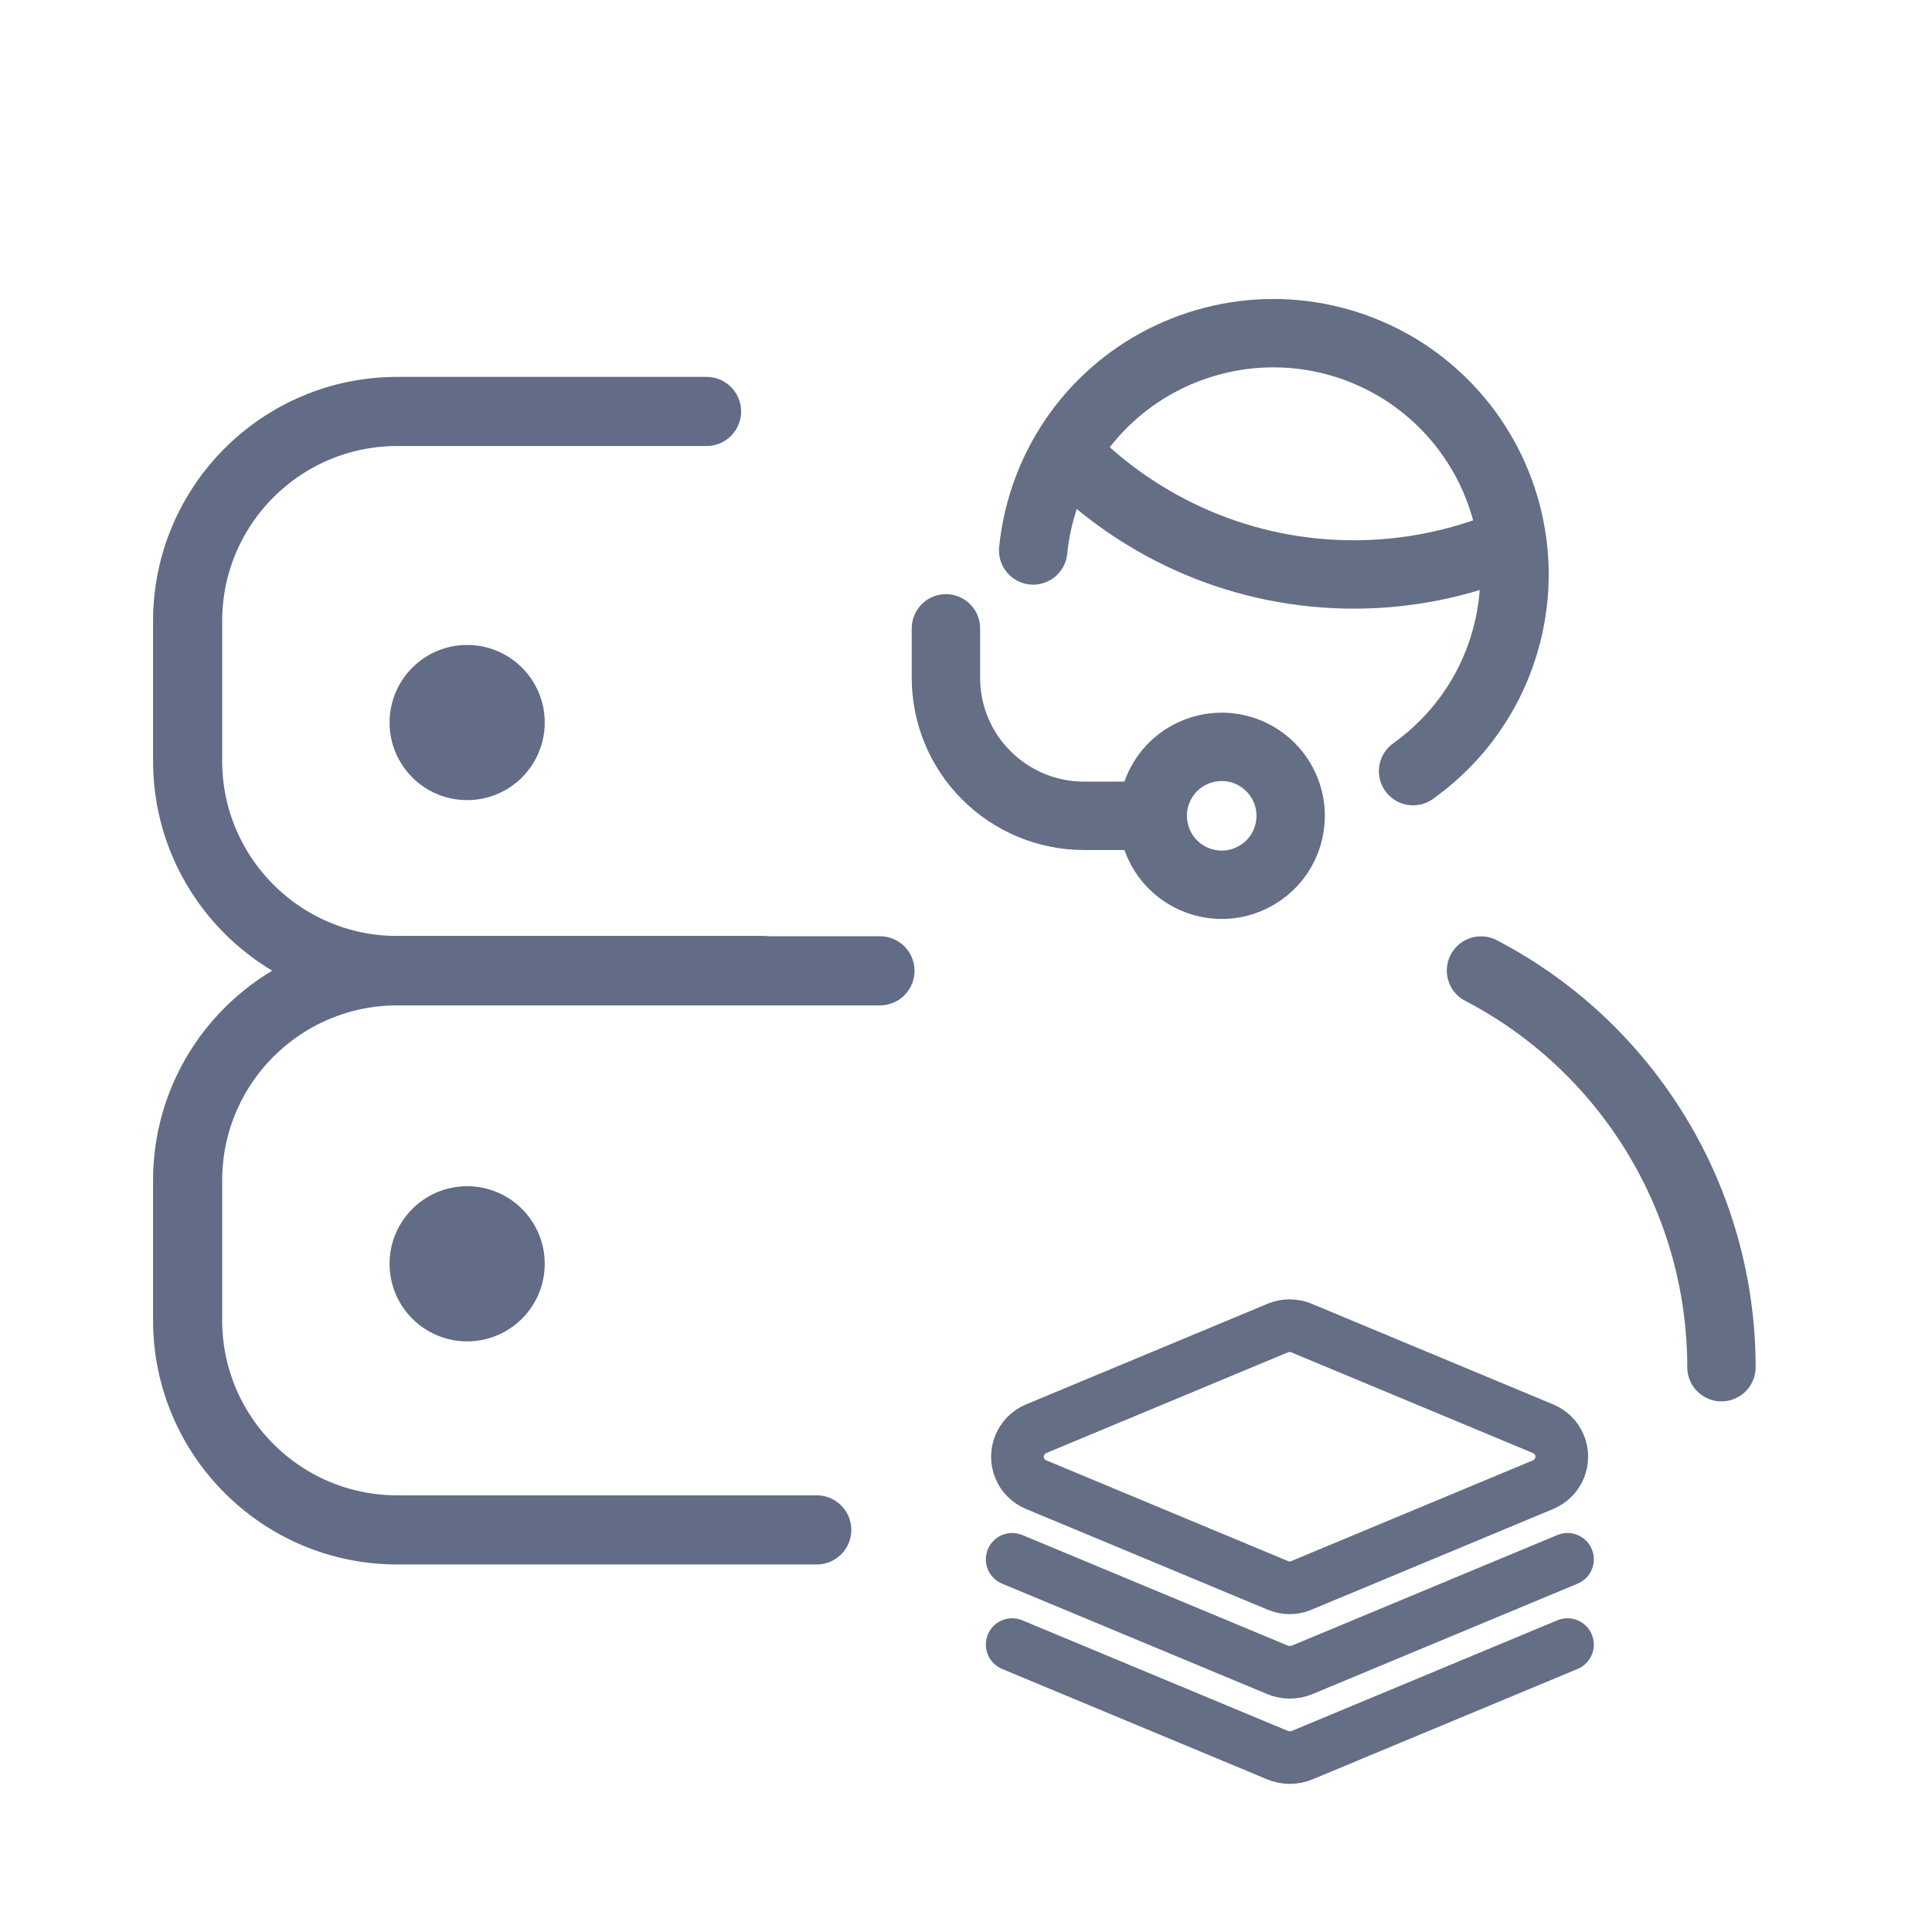
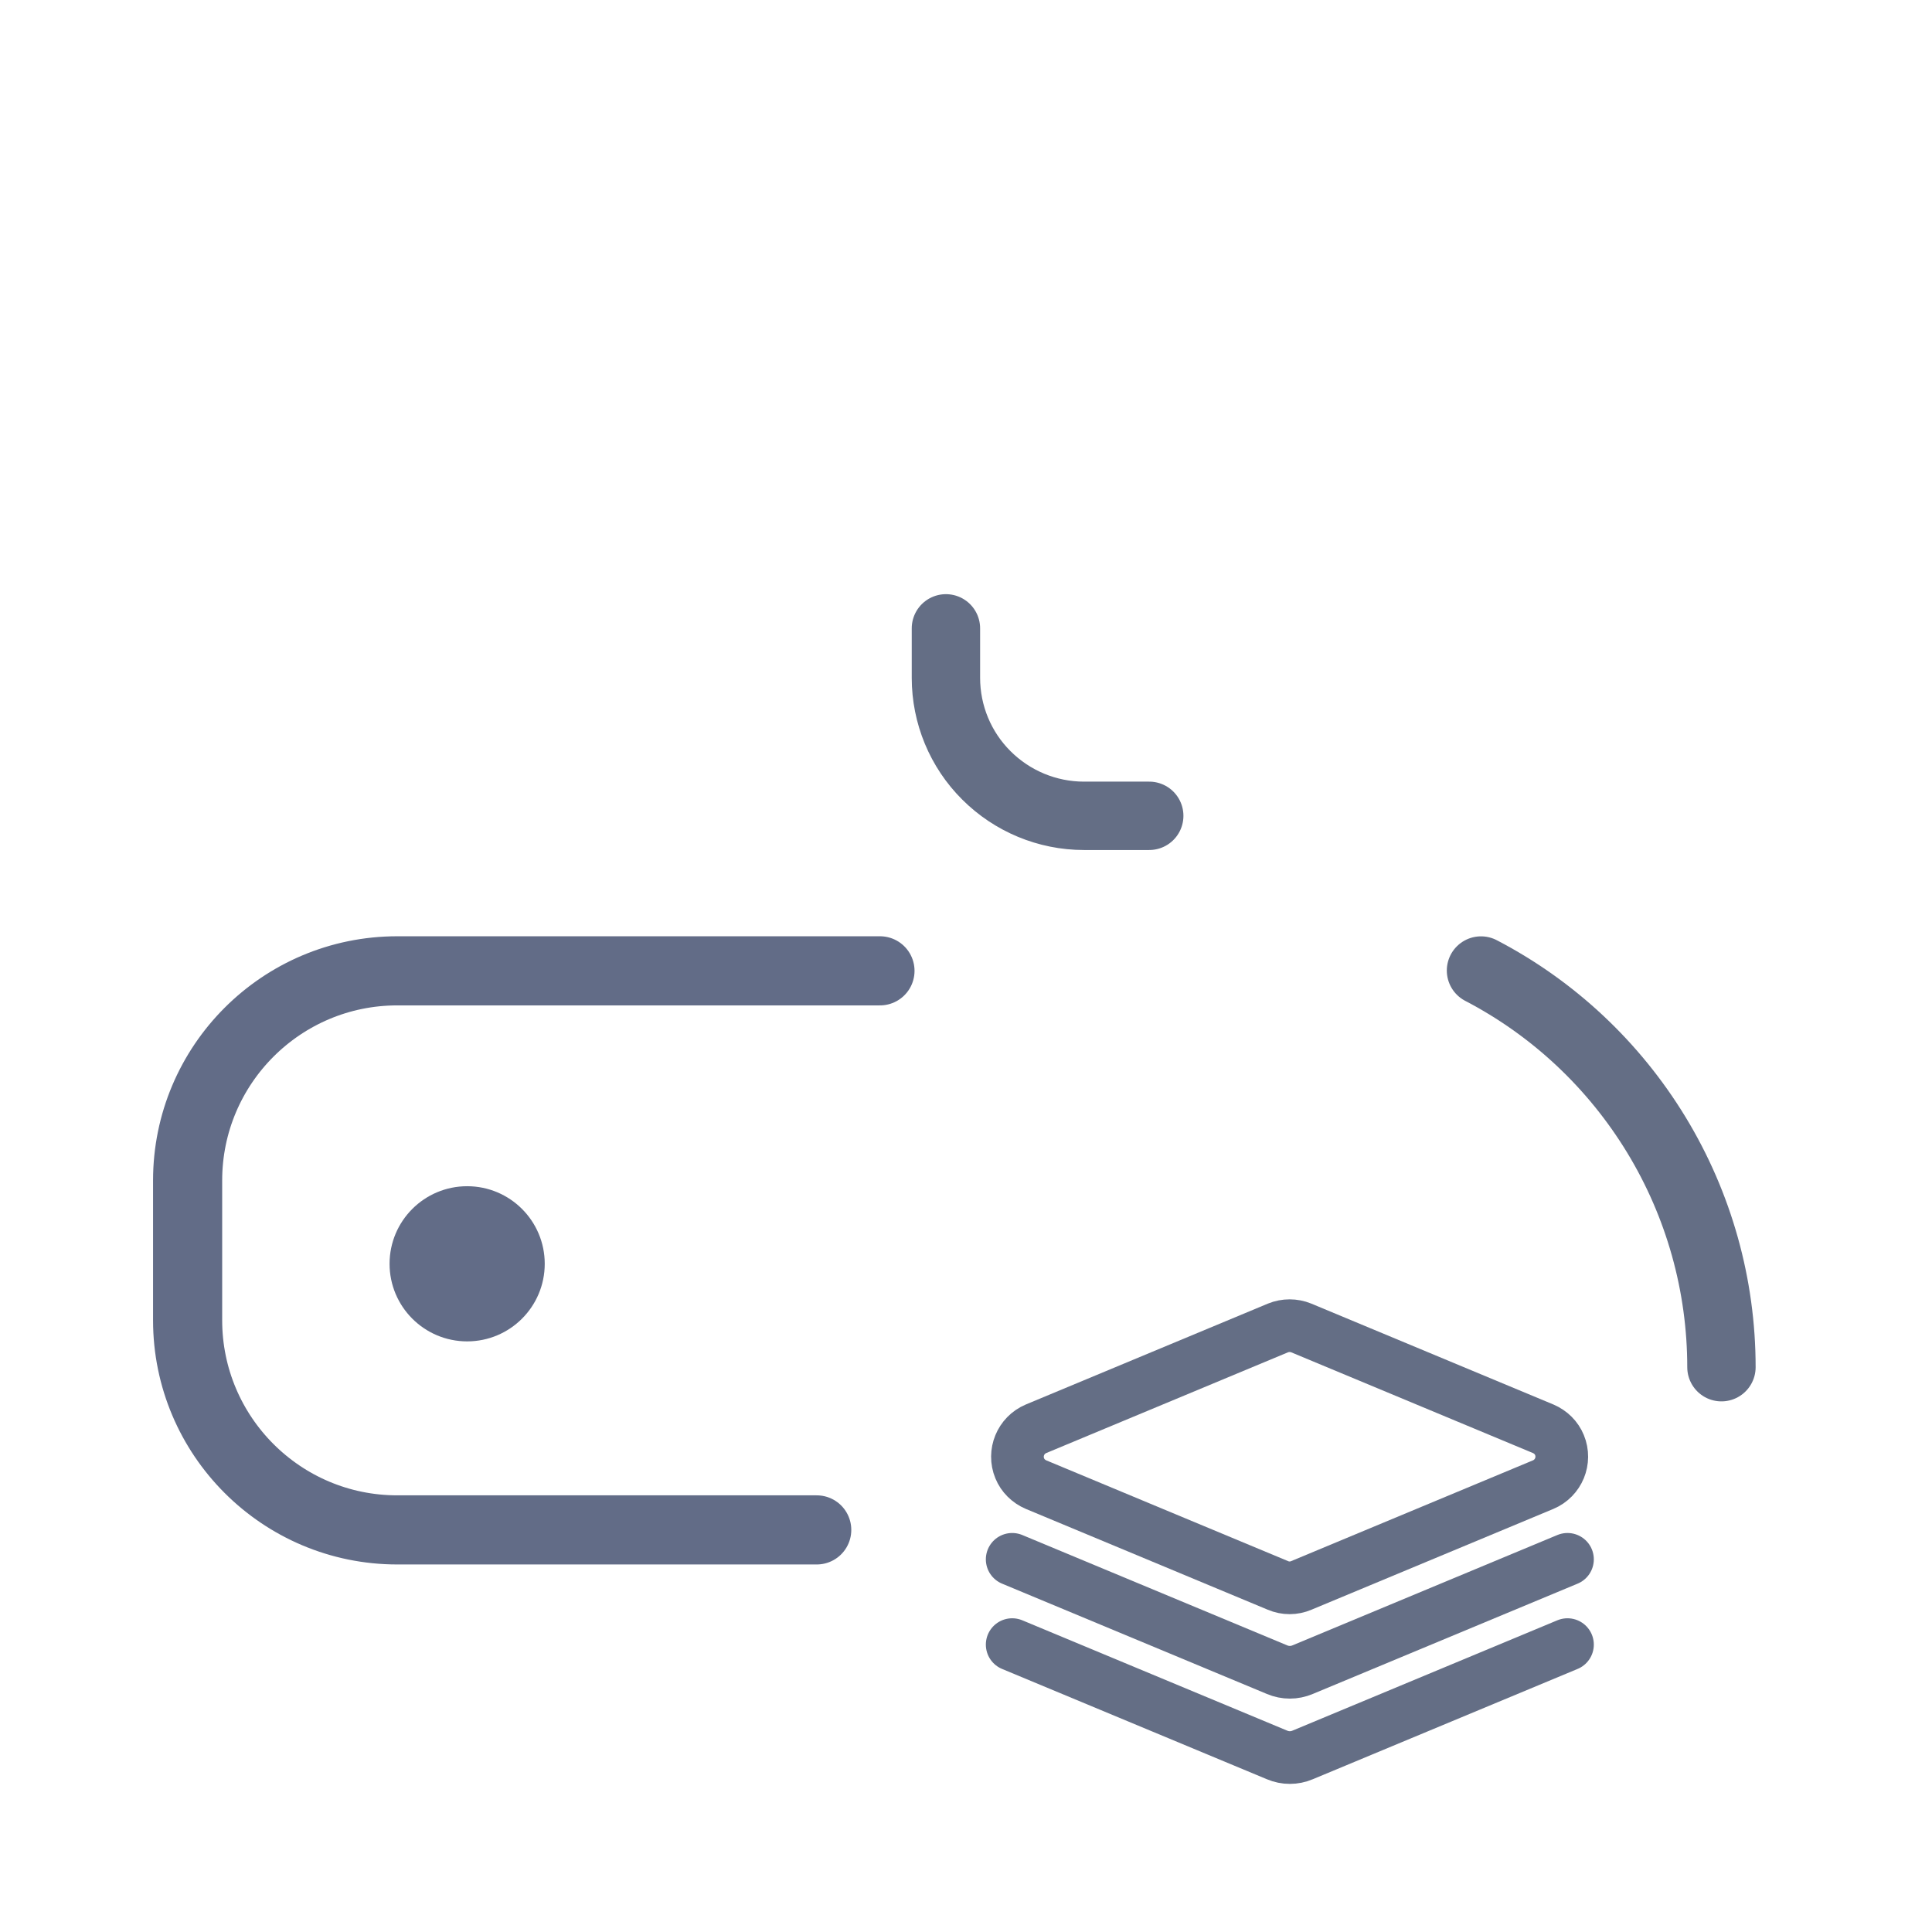
<svg xmlns="http://www.w3.org/2000/svg" id="Layer_1" viewBox="0 0 128 128">
-   <path d="M68.45,36.47c.27-2.67,1.2-5.23,2.71-7.44,1.51-2.21,3.56-4.01,5.95-5.22,2.39-1.21,5.05-1.81,7.73-1.73,2.68.08,5.3.84,7.61,2.19,2.31,1.36,4.25,3.28,5.62,5.58,1.38,2.3,2.15,4.91,2.26,7.59.1,2.68-.47,5.34-1.66,7.74-1.17,2.36-2.91,4.38-5.05,5.91" fill="none" stroke="#646e85" stroke-linecap="round" stroke-linejoin="round" stroke-width="4.53" />
-   <path d="M70.63,29.99c2.47,2.55,5.44,4.58,8.71,5.97,3.27,1.39,6.79,2.1,10.35,2.1,3.5,0,6.96-.69,10.19-2.03" fill="none" stroke="#646e85" stroke-linecap="round" stroke-linejoin="round" stroke-width="4.53" />
-   <path d="M80.94,49.48c-.9,0-1.79.27-2.54.77-.75.5-1.34,1.22-1.68,2.05-.35.83-.44,1.75-.26,2.64.18.89.61,1.7,1.25,2.34.64.64,1.45,1.07,2.34,1.25.89.18,1.8.09,2.64-.26.83-.35,1.55-.93,2.05-1.68.5-.75.77-1.63.77-2.54,0-1.21-.48-2.37-1.34-3.23-.86-.86-2.02-1.34-3.23-1.34Z" fill="none" stroke="#646e85" stroke-linecap="round" stroke-linejoin="round" stroke-width="4.53" />
  <path d="M62.67,41.63v3.28c0,2.42.96,4.75,2.68,6.46,1.71,1.71,4.04,2.68,6.46,2.68h4.33" fill="none" stroke="#646e85" stroke-linecap="round" stroke-linejoin="round" stroke-width="4.53" />
  <path d="M114.05,90.58c0-5.43-1.49-10.75-4.31-15.39-2.81-4.62-6.82-8.39-11.62-10.89" fill="none" stroke="#646e85" stroke-linecap="round" stroke-linejoin="round" stroke-width="4.53" />
-   <path d="M50.54,64.3h-24.22c-7.67,0-13.89-6.22-13.89-13.89v-9.26c0-7.67,6.22-13.89,13.89-13.89h20.49" fill="none" stroke="#626c87" stroke-linecap="round" stroke-linejoin="round" stroke-width="4.58" />
  <path d="M54.11,101.36h-27.79c-7.67,0-13.89-6.22-13.89-13.89v-9.26c0-7.67,6.22-13.89,13.89-13.89h31.98" fill="none" stroke="#626c87" stroke-linecap="round" stroke-linejoin="round" stroke-width="4.58" />
-   <circle cx="30.95" cy="47.87" r="5.14" fill="#626c87" />
  <circle cx="30.95" cy="83.73" r="5.14" fill="#626c87" />
  <path d="M68.64,98.36l16.03,6.68c.49.21,1.05.21,1.54,0l16.03-6.68c1.02-.43,1.5-1.6,1.08-2.62-.2-.49-.59-.87-1.08-1.08l-16.03-6.68c-.49-.2-1.05-.2-1.54,0l-16.03,6.68c-1.02.43-1.5,1.6-1.08,2.62.2.49.59.87,1.08,1.08Z" fill="none" stroke="#646e85" stroke-linecap="round" stroke-linejoin="round" stroke-width="3.49" />
  <path d="M67.06,103.31l17.55,7.31c.54.23,1.15.23,1.69,0l17.55-7.31" fill="none" stroke="#646e85" stroke-linecap="round" stroke-linejoin="round" stroke-width="3.49" />
  <path d="M67.06,108.96l17.55,7.31c.54.23,1.15.23,1.69,0l17.55-7.31" fill="none" stroke="#646e85" stroke-linecap="round" stroke-linejoin="round" stroke-width="3.49" />
</svg>